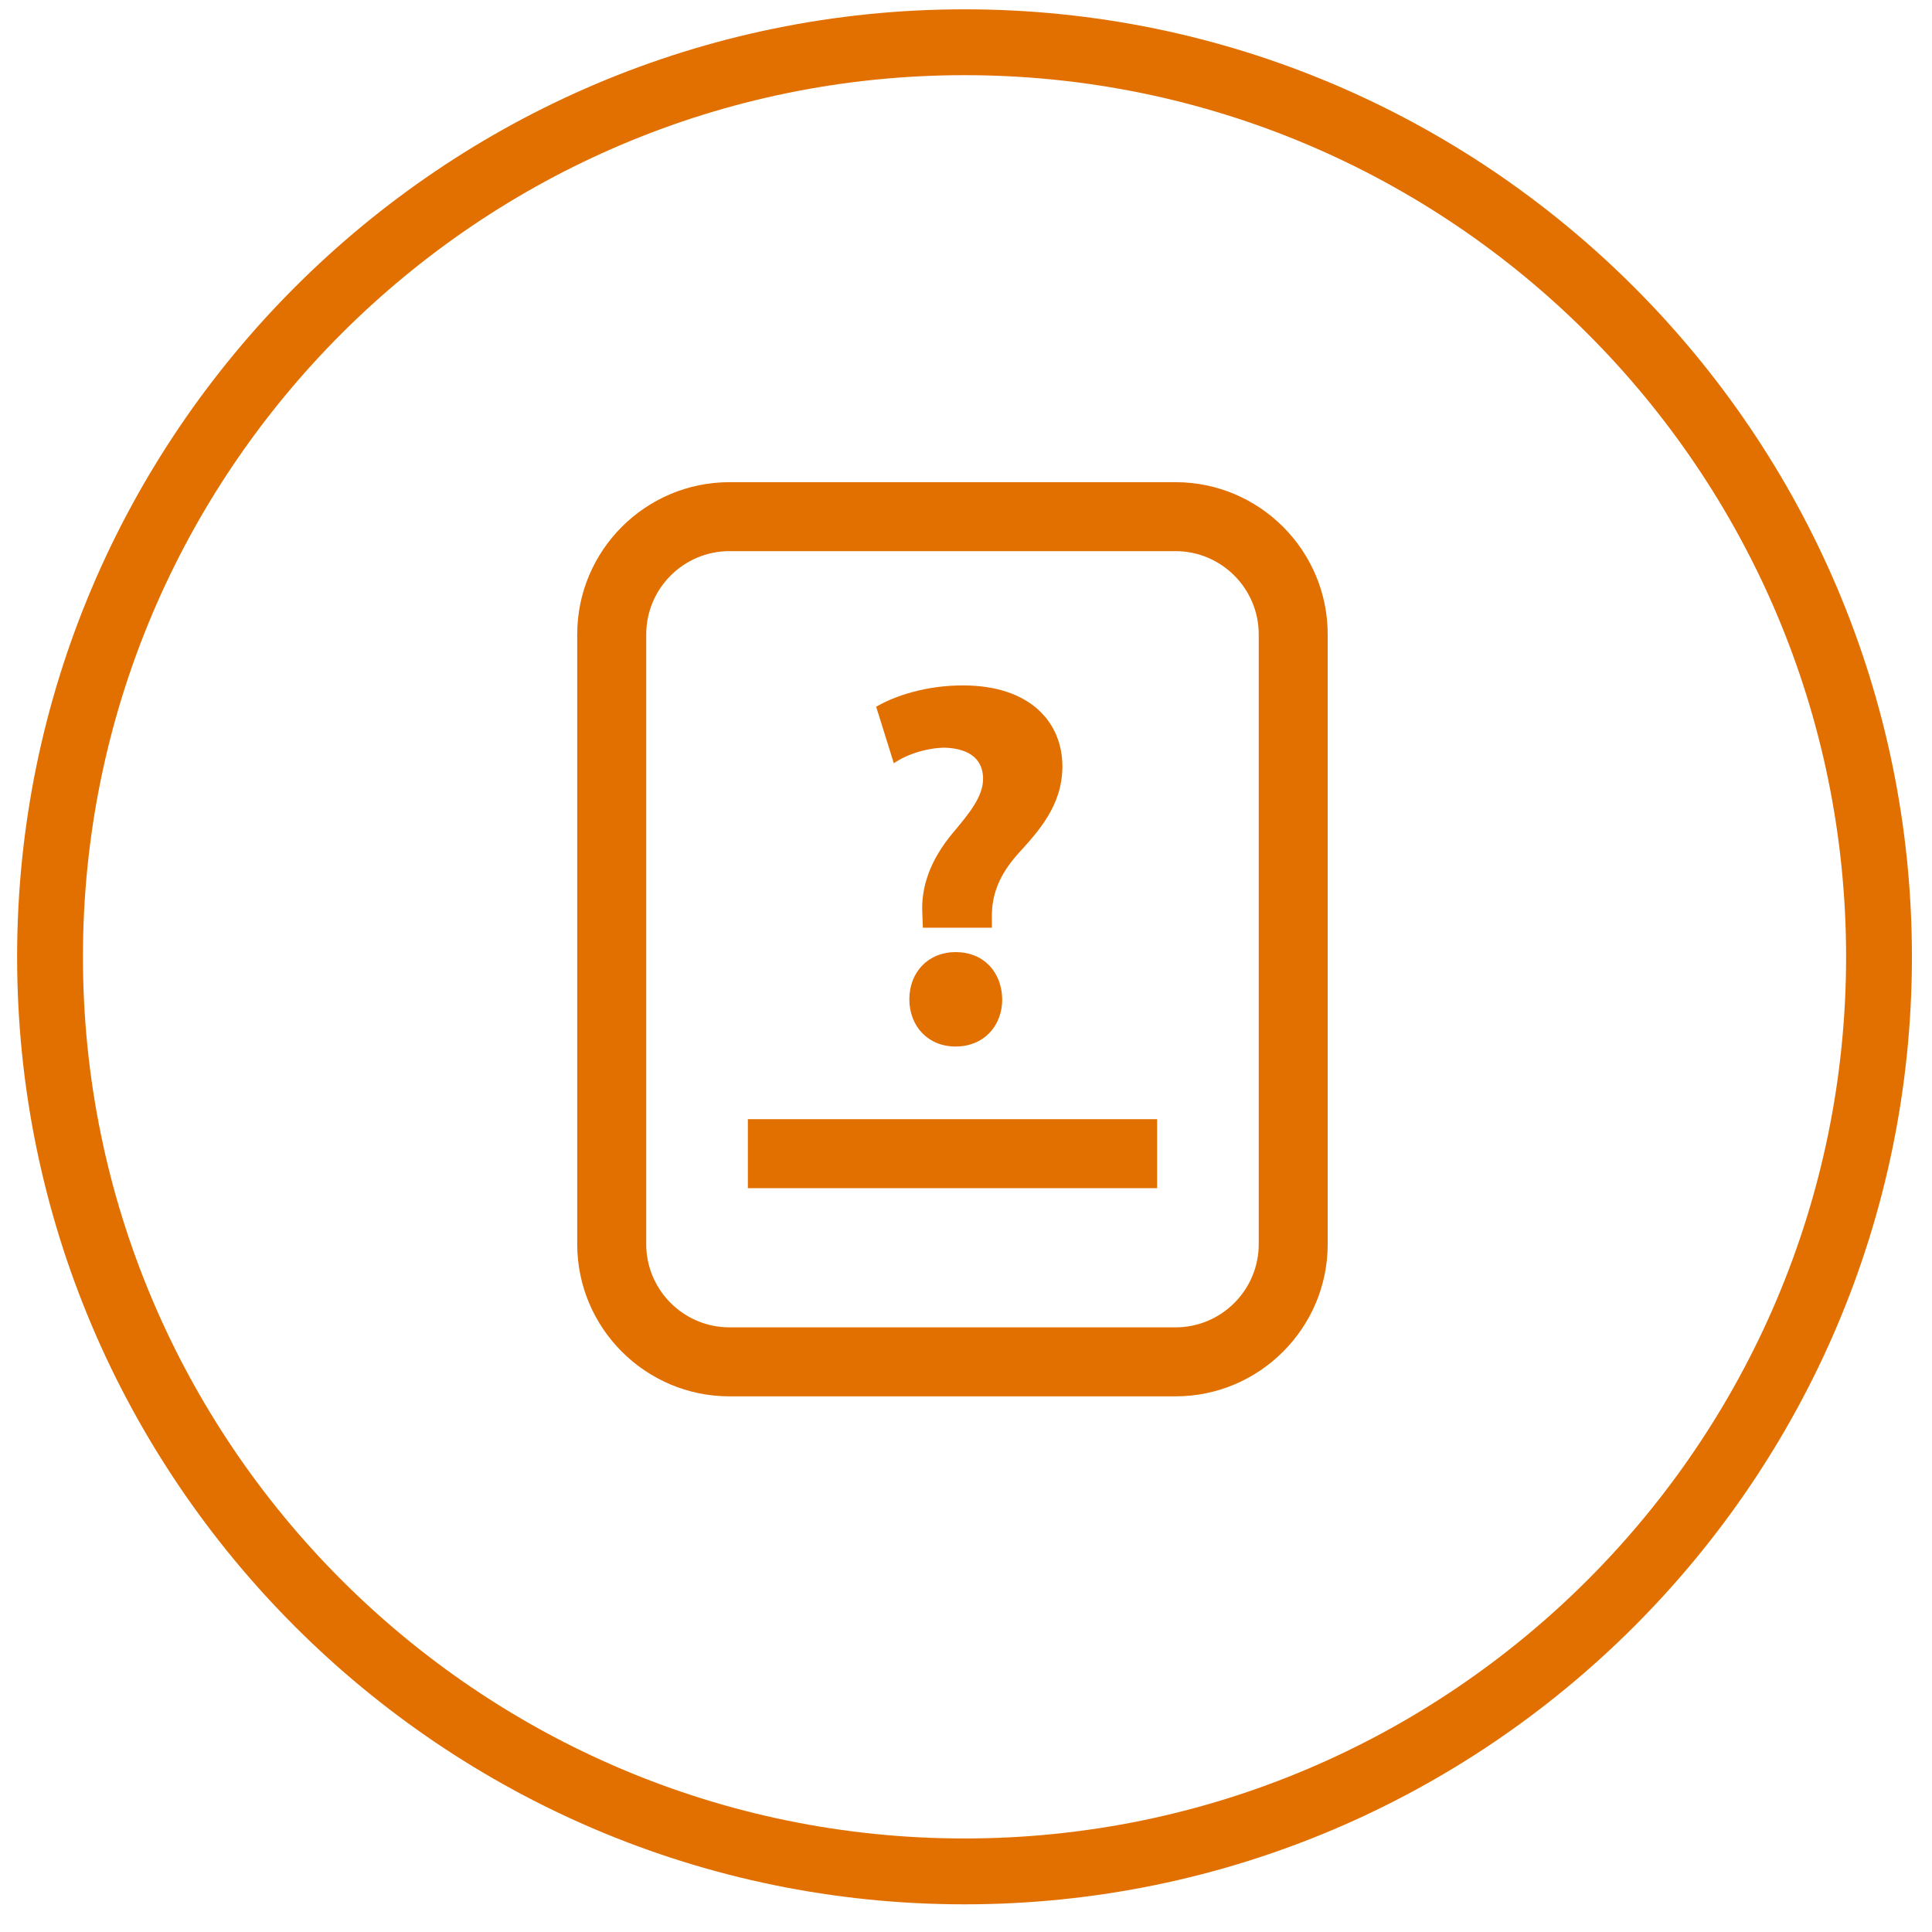
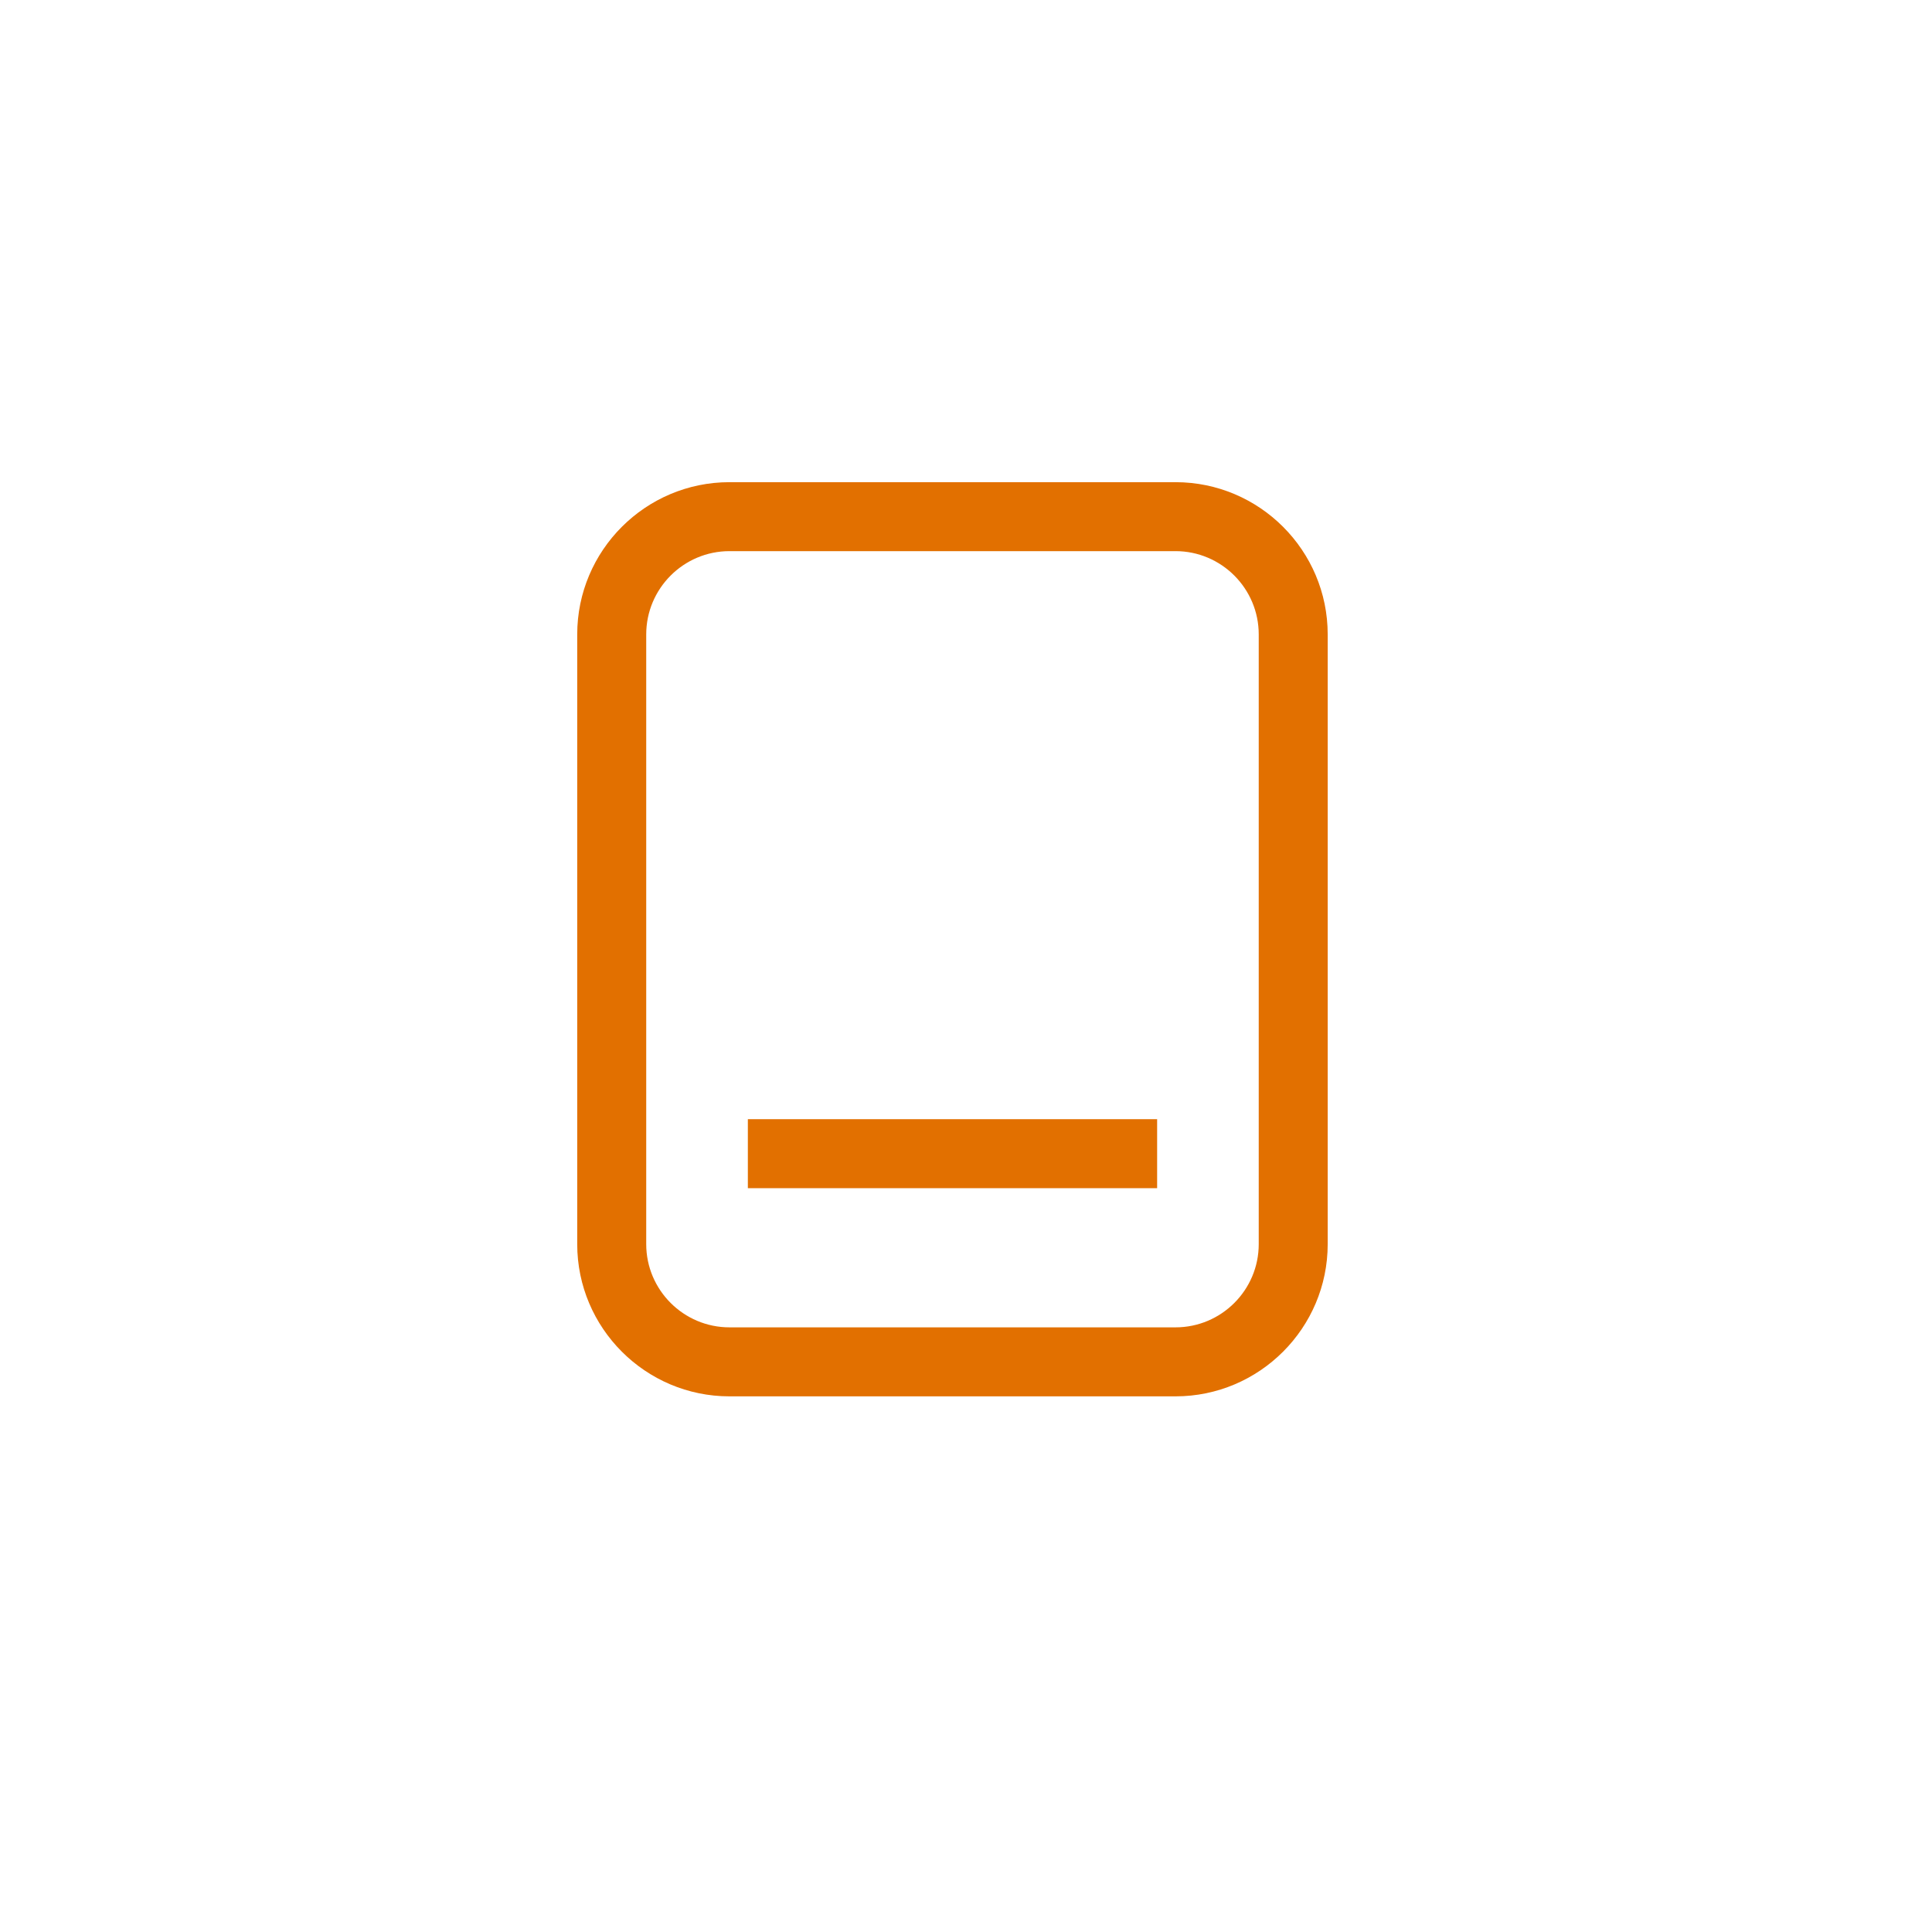
<svg xmlns="http://www.w3.org/2000/svg" id="" viewBox="0 0 56 56" style="background-color:#ffffff00" version="1.1" xml:space="preserve" x="0px" y="0px" width="56px" height="56px">
-   <path d="M 27.957 55.198 C 12.815 55.198 0.496 42.877 0.496 27.734 C 0.496 12.591 12.815 0.27 27.957 0.27 C 43.098 0.27 55.418 12.591 55.418 27.734 C 55.418 42.877 43.098 55.198 27.957 55.198 L 27.957 55.198 ZM 27.957 2.179 C 13.867 2.179 2.404 13.643 2.404 27.734 C 2.404 41.825 13.867 53.289 27.957 53.289 C 42.047 53.289 53.51 41.825 53.51 27.734 C 53.51 13.643 42.047 2.179 27.957 2.179 L 27.957 2.179 Z" fill="#e27000" />
  <path d="M 34.072 40.474 L 21.145 40.474 C 18.711 40.474 16.731 38.493 16.731 36.062 L 16.731 18.389 C 16.731 15.955 18.711 13.976 21.145 13.976 L 34.072 13.976 C 36.505 13.976 38.484 15.955 38.484 18.389 L 38.484 36.062 C 38.484 38.493 36.505 40.474 34.072 40.474 L 34.072 40.474 ZM 21.145 15.975 C 19.814 15.975 18.731 17.058 18.731 18.389 L 18.731 36.062 C 18.731 37.392 19.814 38.474 21.145 38.474 L 34.072 38.474 C 35.403 38.474 36.485 37.392 36.485 36.062 L 36.485 18.389 C 36.485 17.058 35.403 15.975 34.072 15.975 L 21.145 15.975 Z" fill="#e27000" />
-   <path d="M 33.54 34.44 L 21.677 34.44 L 21.677 32.44 L 33.54 32.44 L 33.54 34.44 Z" fill="#e27000" />
-   <path d="M 26.75 26.89 L 26.735 26.498 C 26.69 25.732 26.945 24.949 27.622 24.138 C 28.103 23.567 28.495 23.085 28.495 22.574 C 28.495 22.047 28.149 21.701 27.396 21.672 C 26.9 21.672 26.298 21.852 25.908 22.123 L 25.396 20.485 C 25.938 20.169 26.84 19.867 27.908 19.867 C 29.893 19.867 30.794 20.965 30.794 22.213 C 30.794 23.357 30.087 24.108 29.516 24.739 C 28.961 25.356 28.734 25.942 28.75 26.619 L 28.75 26.89 L 26.75 26.89 ZM 26.358 28.964 C 26.358 28.169 26.916 27.597 27.697 27.597 C 28.509 27.597 29.035 28.169 29.05 28.964 C 29.05 29.746 28.509 30.334 27.697 30.334 C 26.9 30.334 26.358 29.746 26.358 28.964 L 26.358 28.964 Z" fill="#e27000" />
+   <path d="M 33.54 34.44 L 21.677 34.44 L 21.677 32.44 L 33.54 32.44 L 33.54 34.44 " fill="#e27000" />
</svg>